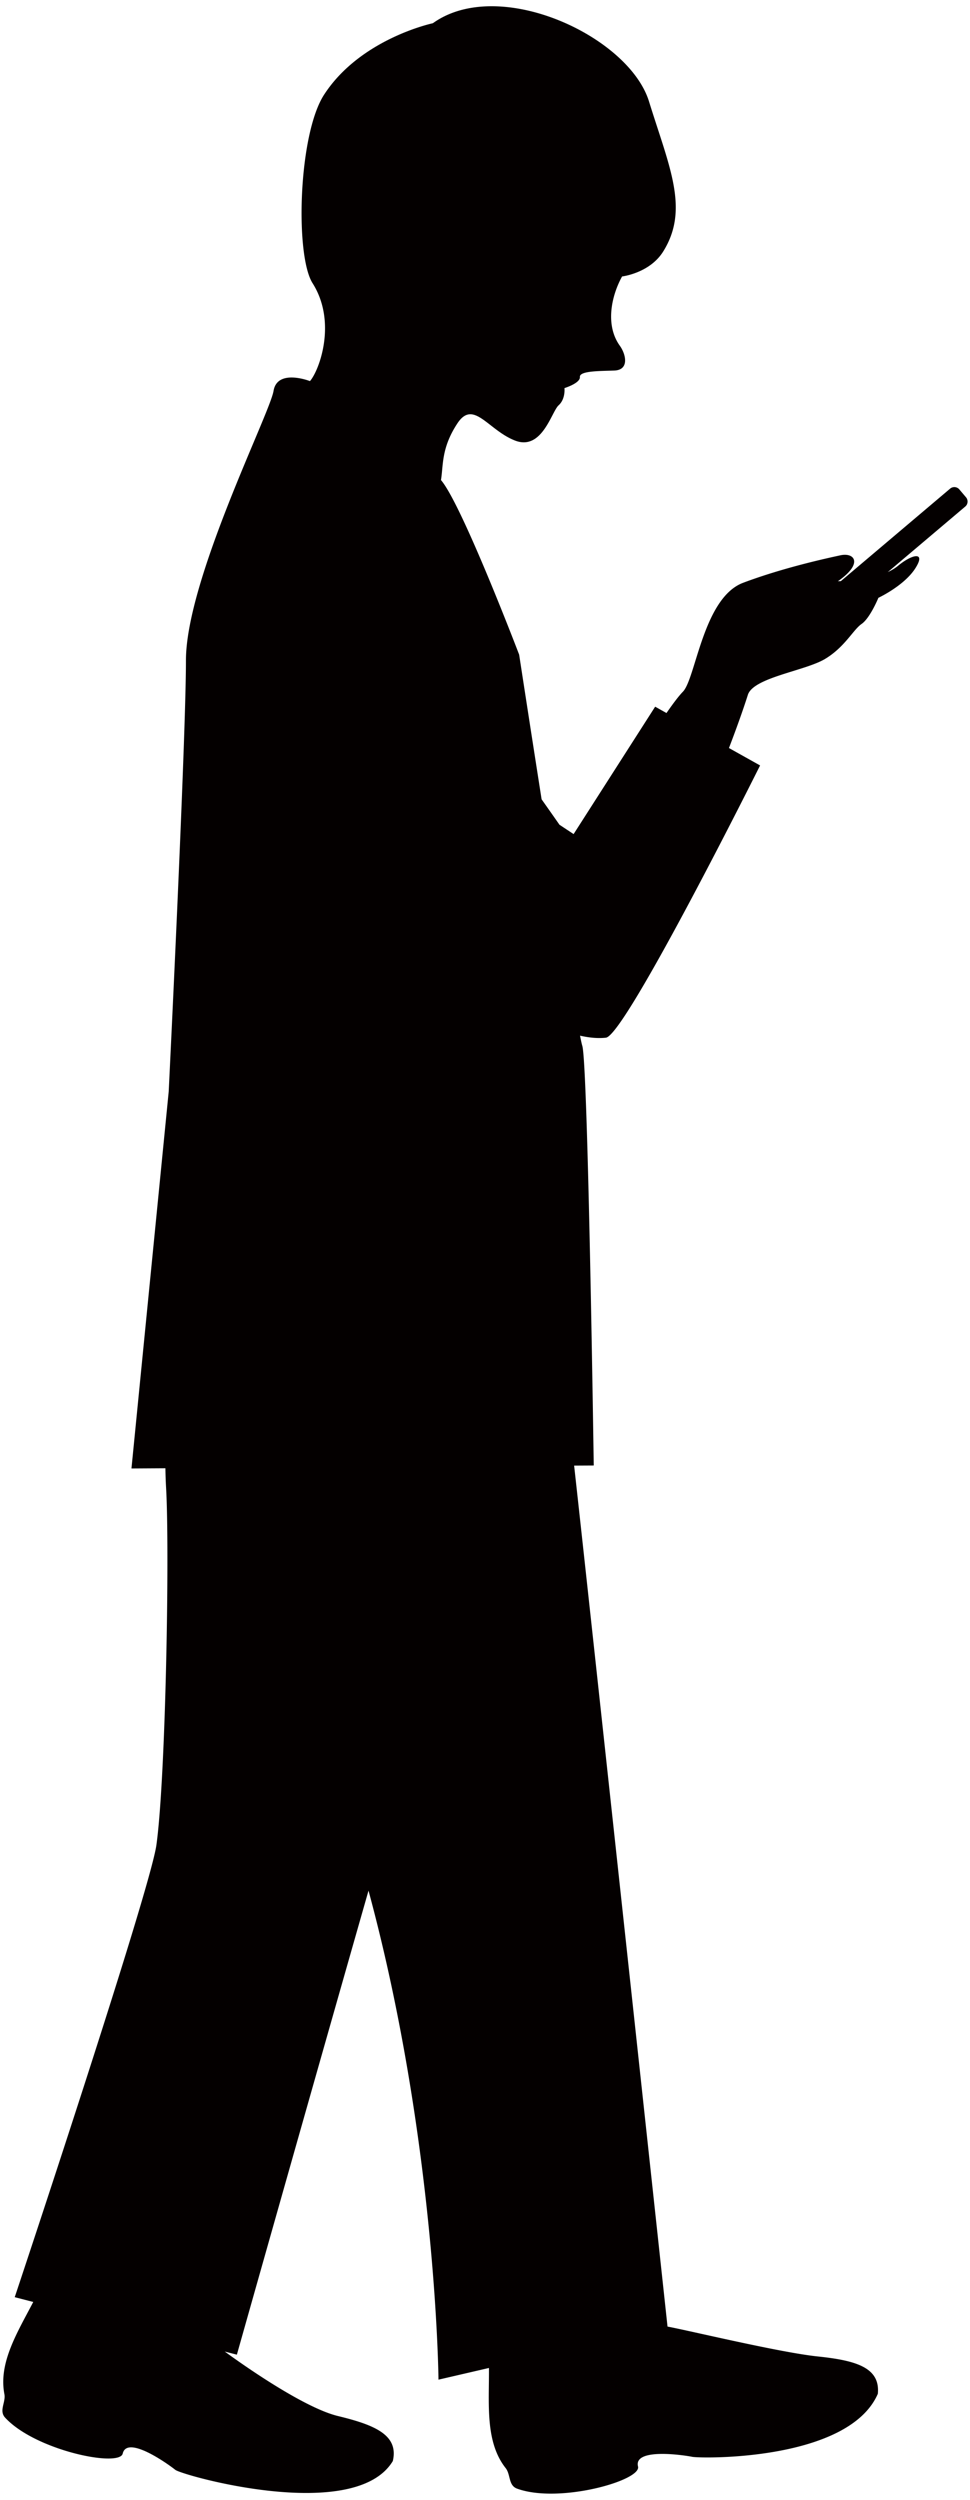
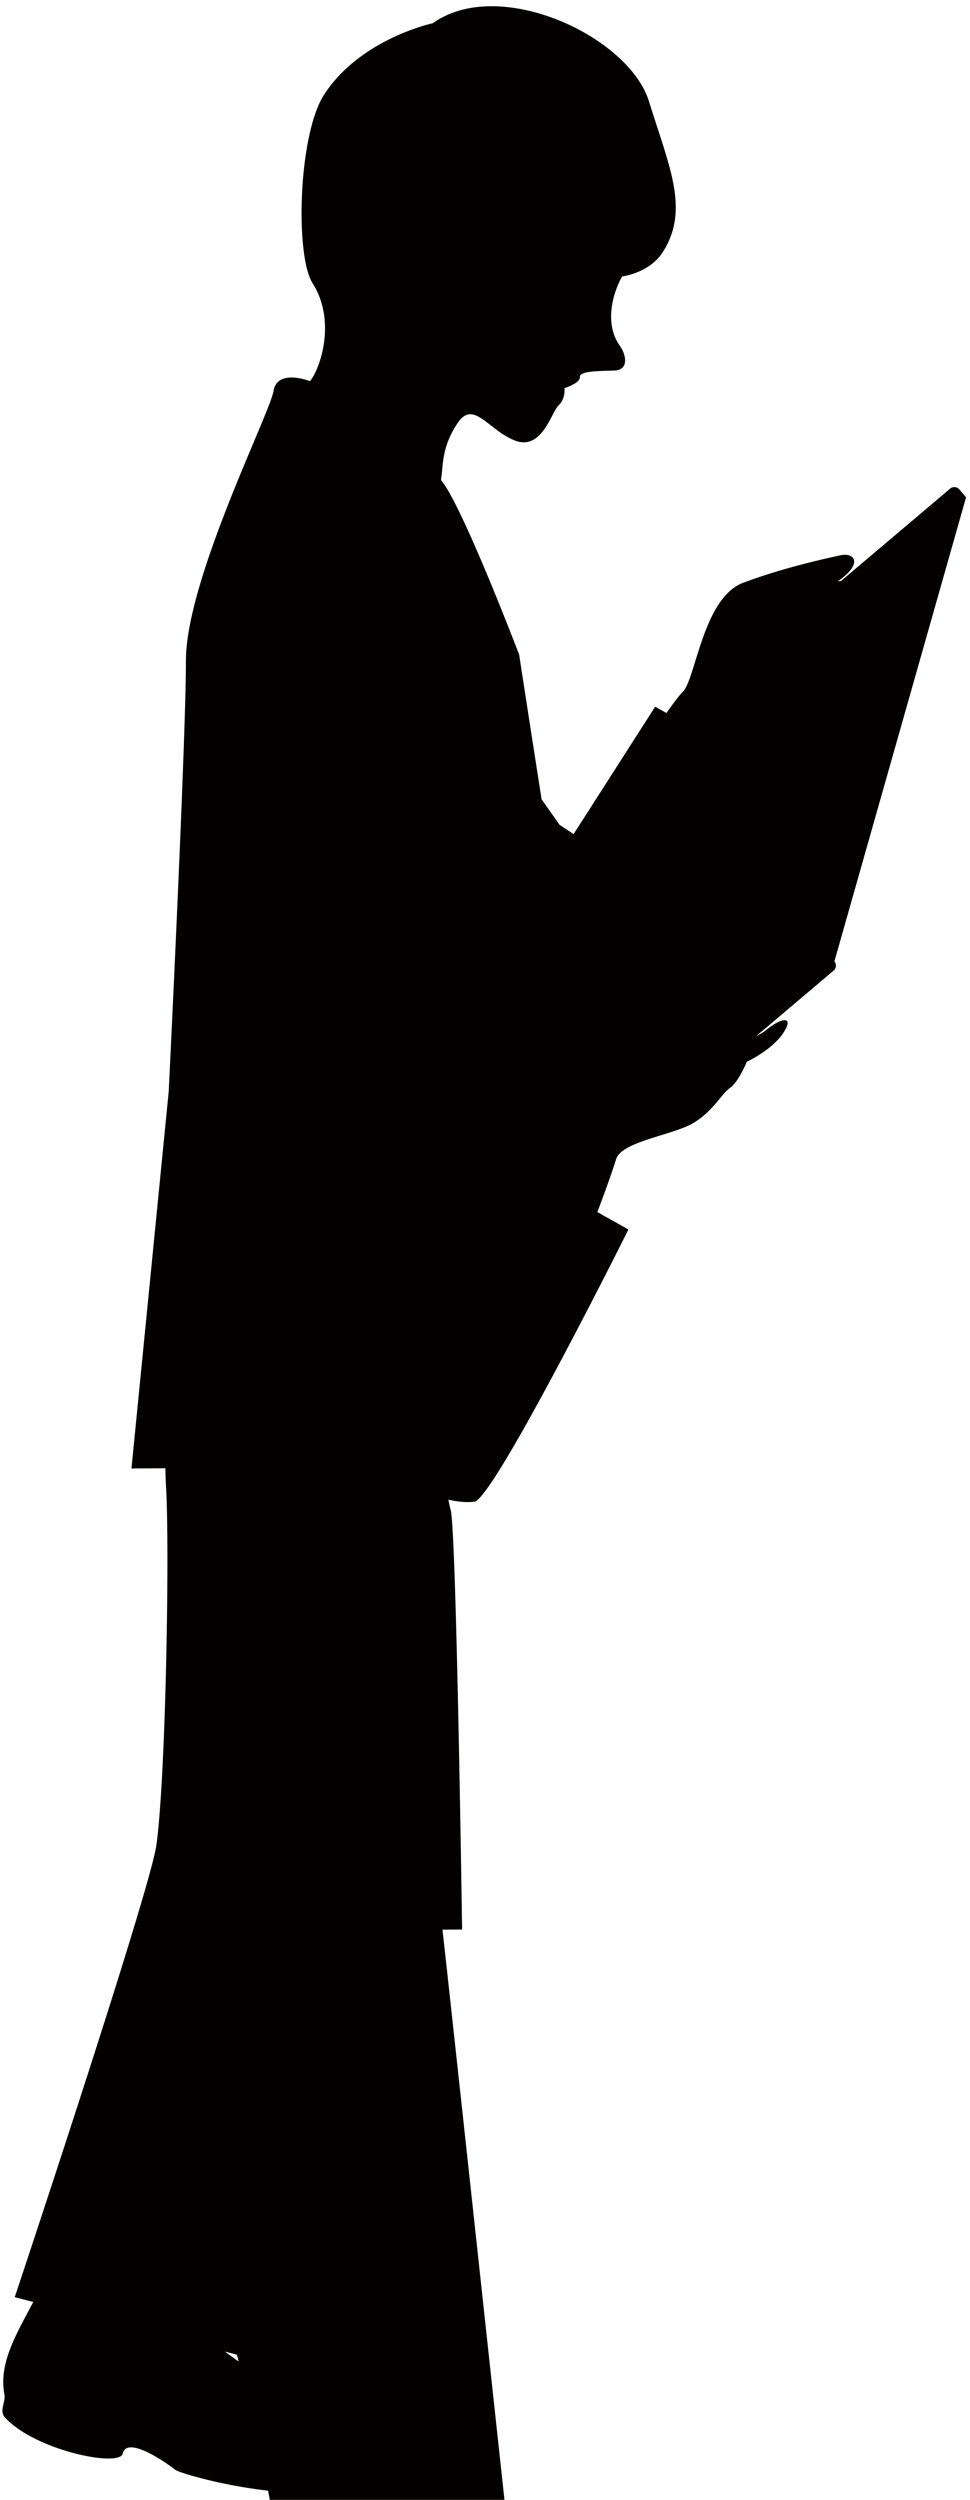
<svg xmlns="http://www.w3.org/2000/svg" viewBox="0 0 310.67 800">
-   <path d="M309.406 159.159l-2.155-2.541a2.089 2.089 0 00-2.949-.245l-34.996 29.6c-.312 0-.624.024-.944.03 8.187-5.656 5.363-9.295.785-8.295-4.589.994-18.34 3.982-31.141 8.793-12.804 4.822-15.17 30.666-19.293 34.863-1.33 1.369-3.154 3.786-5.255 6.818l-3.624-2.032-26.119 40.773-4.526-2.989s-2.201-3.16-5.723-8.137c-3.925-25.009-7.189-46.288-7.189-46.288s-18.354-48.13-25.041-55.879c.777-4.713.057-10.235 5.232-18.101 5.161-7.878 9.824 2.097 18.482 5.454 8.655 3.356 11.687-9.222 13.959-11.277 2.277-2.049 1.874-5.505 1.874-5.505s5.102-1.582 4.946-3.552c-.164-1.964 6.123-1.896 10.998-2.068 4.872-.166 3.792-5.149 1.792-7.941-4.741-6.589-2.72-15.947.723-22.169 0 0 8.826-1.025 13.176-8 8.442-13.539 1.942-27.035-4.552-47.996-6.5-20.958-48.1-40.218-69.231-25.04 0 0-23.19 4.896-34.842 22.875-8.259 12.75-9.322 51.393-3.687 60.309 7.901 12.487 2.141 27.961-.831 31.342 0 0-10.479-4.099-11.667 3.153-1.197 7.272-28.056 60.469-28.056 86.234 0 25.759-5.521 138.001-5.521 138.001L42.105 469.934l10.87-.068c.034 2.012.093 4.026.207 6.026 1.165 19.707-.052 92.467-3.08 114.482C48.08 605.137 4.718 735.131 4.718 735.131l5.933 1.534c-5.054 9.701-11.176 19.426-9.245 29.477.502 2.644-1.832 5.319.253 7.559 9.719 10.499 36.586 15.972 37.644 11.485 1.412-6.043 14.568 3.375 16.84 5.198 2.274 1.815 57.504 17.309 69.668-2.81 1.929-8.252-5.595-11.517-17.526-14.395-10.108-2.436-27.688-14.369-36.3-20.647l3.88.999s21.8-77.207 42.162-148.5c21.729 80.32 22.412 156.496 22.412 156.496l16.162-3.743c.091 11.406-1.296 23.599 5.343 32.035 1.662 2.112.811 5.56 3.701 6.596 13.442 4.867 39.831-2.62 38.702-7.087-1.511-6.025 14.5-3.681 17.351-3.109 2.856.575 50.054 1.385 59.452-20.164.822-8.437-7.056-10.682-19.279-11.958-12.197-1.284-41.005-8.247-48.077-9.555 0 0-24.299-224.97-29.911-275.524l6.282-.037s-1.841-128.828-3.679-134.351c-.142-.422-.383-1.533-.709-3.202 2.921.662 5.703.932 8.281.65 6.222-.669 49.382-87.123 49.382-87.123l-9.969-5.572c3.525-9.196 5.439-15.063 6.052-17.008 1.75-5.553 18.272-7.67 24.655-11.461 6.375-3.792 9.044-9.351 11.766-11.236 2.737-1.889 5.388-8.369 5.388-8.369s8.221-3.828 11.806-9.406c3.582-5.578-1.001-4.584-5.535-.822-.962.791-2.073 1.442-3.264 2.006l24.814-20.985c.882-.734.987-2.059.253-2.943z" fill="#040000" />
+   <path d="M309.406 159.159l-2.155-2.541a2.089 2.089 0 00-2.949-.245l-34.996 29.6c-.312 0-.624.024-.944.03 8.187-5.656 5.363-9.295.785-8.295-4.589.994-18.34 3.982-31.141 8.793-12.804 4.822-15.17 30.666-19.293 34.863-1.33 1.369-3.154 3.786-5.255 6.818l-3.624-2.032-26.119 40.773-4.526-2.989s-2.201-3.16-5.723-8.137c-3.925-25.009-7.189-46.288-7.189-46.288s-18.354-48.13-25.041-55.879c.777-4.713.057-10.235 5.232-18.101 5.161-7.878 9.824 2.097 18.482 5.454 8.655 3.356 11.687-9.222 13.959-11.277 2.277-2.049 1.874-5.505 1.874-5.505s5.102-1.582 4.946-3.552c-.164-1.964 6.123-1.896 10.998-2.068 4.872-.166 3.792-5.149 1.792-7.941-4.741-6.589-2.72-15.947.723-22.169 0 0 8.826-1.025 13.176-8 8.442-13.539 1.942-27.035-4.552-47.996-6.5-20.958-48.1-40.218-69.231-25.04 0 0-23.19 4.896-34.842 22.875-8.259 12.75-9.322 51.393-3.687 60.309 7.901 12.487 2.141 27.961-.831 31.342 0 0-10.479-4.099-11.667 3.153-1.197 7.272-28.056 60.469-28.056 86.234 0 25.759-5.521 138.001-5.521 138.001L42.105 469.934l10.87-.068c.034 2.012.093 4.026.207 6.026 1.165 19.707-.052 92.467-3.08 114.482C48.08 605.137 4.718 735.131 4.718 735.131l5.933 1.534c-5.054 9.701-11.176 19.426-9.245 29.477.502 2.644-1.832 5.319.253 7.559 9.719 10.499 36.586 15.972 37.644 11.485 1.412-6.043 14.568 3.375 16.84 5.198 2.274 1.815 57.504 17.309 69.668-2.81 1.929-8.252-5.595-11.517-17.526-14.395-10.108-2.436-27.688-14.369-36.3-20.647l3.88.999c21.729 80.32 22.412 156.496 22.412 156.496l16.162-3.743c.091 11.406-1.296 23.599 5.343 32.035 1.662 2.112.811 5.56 3.701 6.596 13.442 4.867 39.831-2.62 38.702-7.087-1.511-6.025 14.5-3.681 17.351-3.109 2.856.575 50.054 1.385 59.452-20.164.822-8.437-7.056-10.682-19.279-11.958-12.197-1.284-41.005-8.247-48.077-9.555 0 0-24.299-224.97-29.911-275.524l6.282-.037s-1.841-128.828-3.679-134.351c-.142-.422-.383-1.533-.709-3.202 2.921.662 5.703.932 8.281.65 6.222-.669 49.382-87.123 49.382-87.123l-9.969-5.572c3.525-9.196 5.439-15.063 6.052-17.008 1.75-5.553 18.272-7.67 24.655-11.461 6.375-3.792 9.044-9.351 11.766-11.236 2.737-1.889 5.388-8.369 5.388-8.369s8.221-3.828 11.806-9.406c3.582-5.578-1.001-4.584-5.535-.822-.962.791-2.073 1.442-3.264 2.006l24.814-20.985c.882-.734.987-2.059.253-2.943z" fill="#040000" />
</svg>